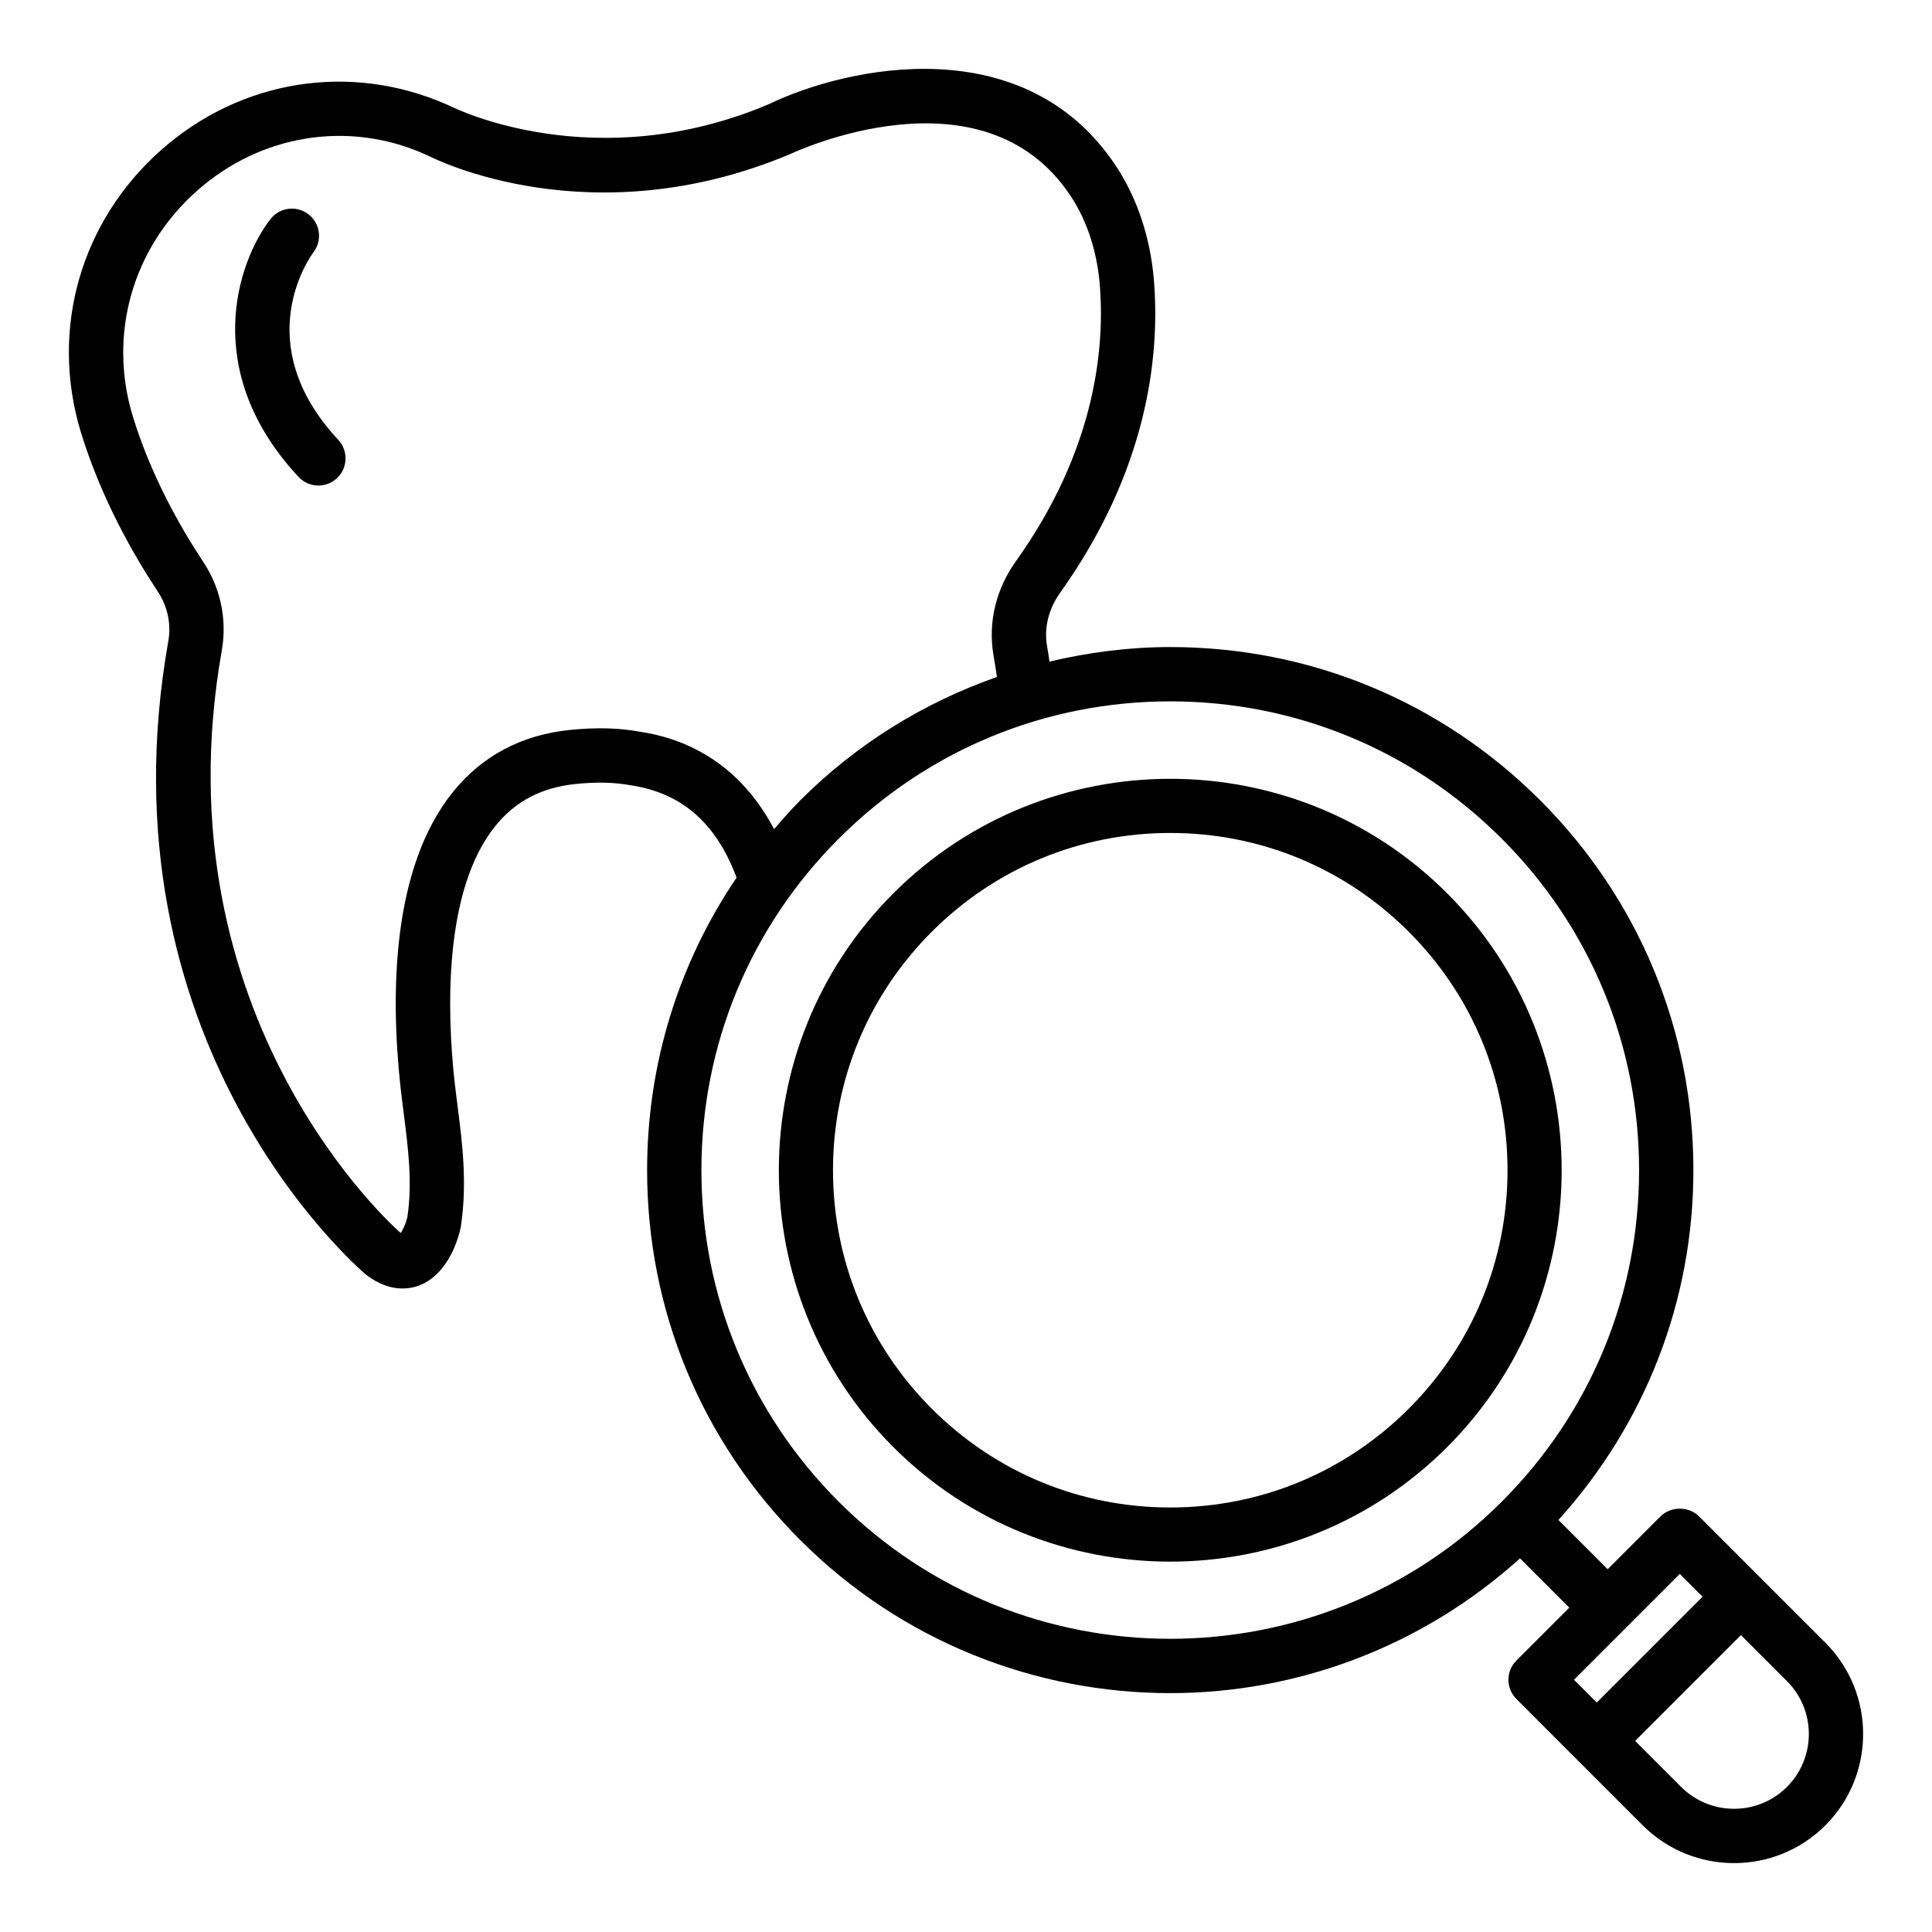
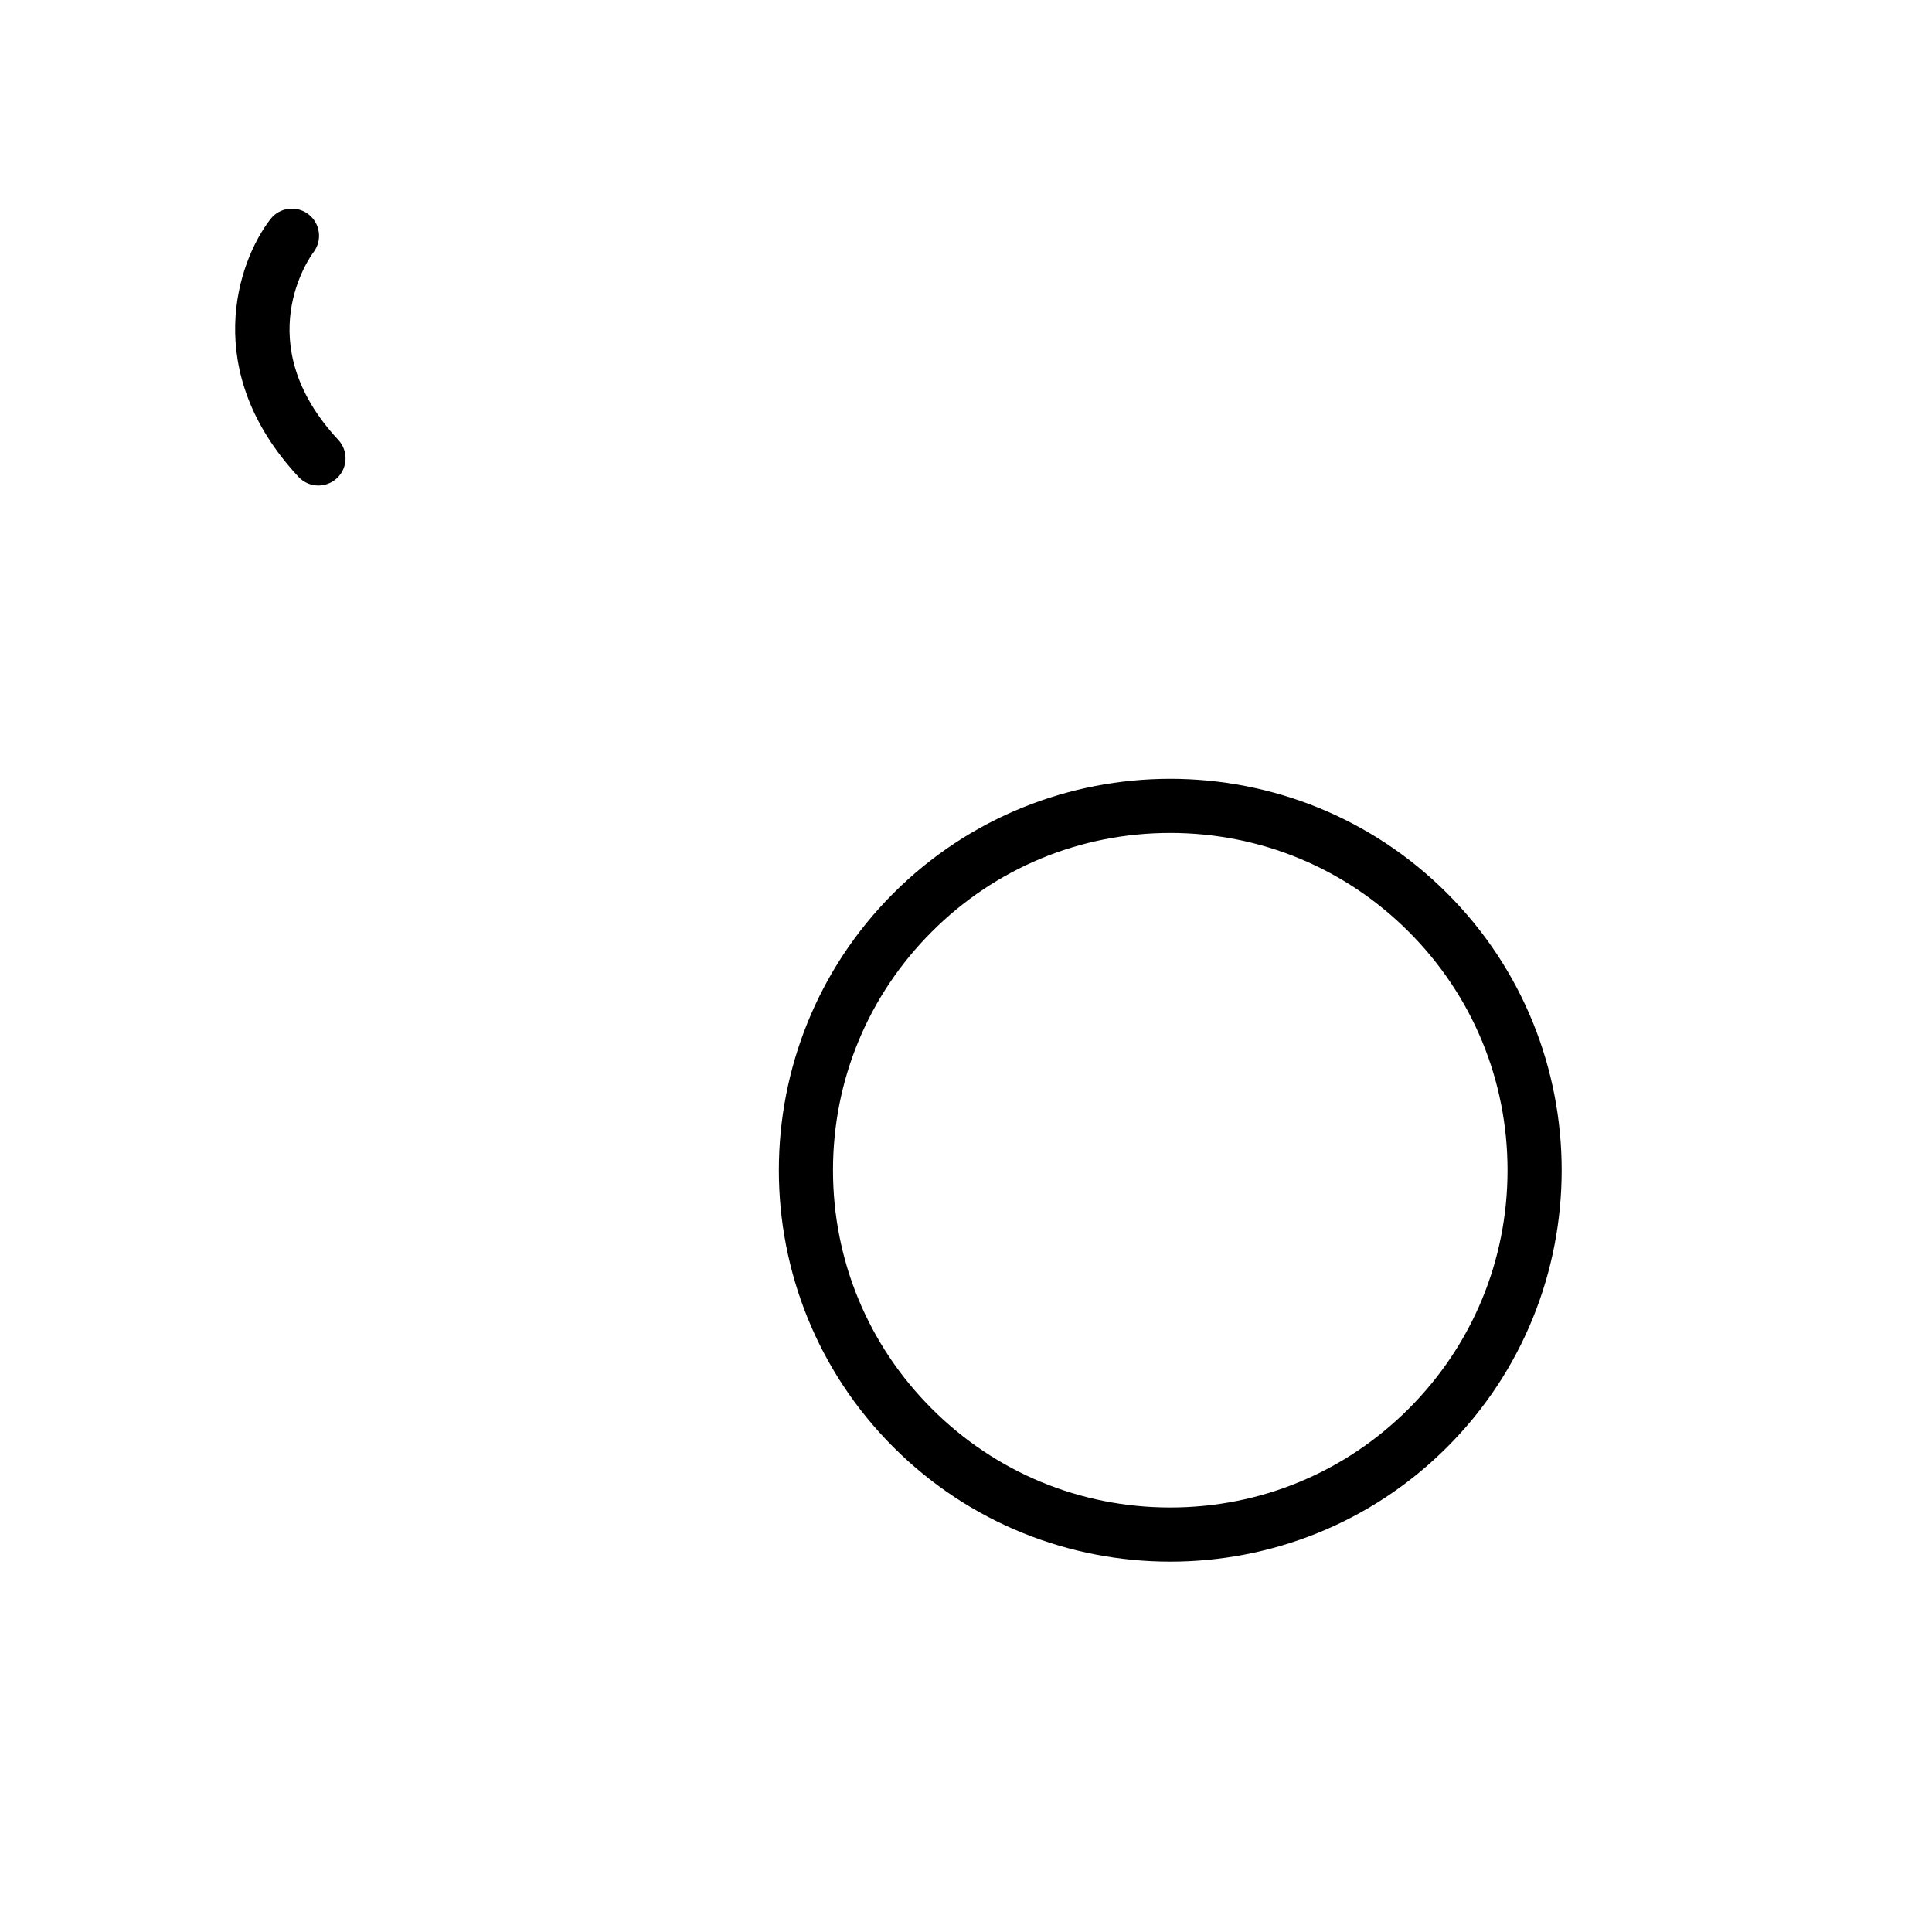
<svg xmlns="http://www.w3.org/2000/svg" fill="#000000" width="800px" height="800px" version="1.1" viewBox="144 144 512 512">
  <g>
    <path d="m227.07 210.86c2.402-3.144 1.816-7.648-1.316-10.07-3.141-2.43-7.672-1.848-10.098 1.297-8.801 11.398-18.566 40.336 7.449 68.293 1.418 1.523 3.344 2.293 5.269 2.293 1.758 0 3.519-0.641 4.902-1.93 2.91-2.707 3.074-7.262 0.367-10.172-23.988-25.77-7.367-48.652-6.574-49.711z" />
    <path d="m527.51 380.74c-40.465-40.465-106.29-40.465-146.76 0-40.465 40.461-40.465 106.3 0 146.76 20.23 20.23 46.805 30.348 73.379 30.348 26.574 0 53.148-10.113 73.379-30.348 40.465-40.461 40.465-106.3 0-146.76zm-10.18 136.58c-16.883 16.883-39.328 26.18-63.199 26.18-23.871 0-46.32-9.297-63.199-26.18-16.883-16.883-26.18-39.328-26.18-63.199s9.297-46.32 26.18-63.199c16.883-16.883 39.328-26.18 63.199-26.18 23.871 0 46.32 9.297 63.199 26.18 16.883 16.883 26.18 39.328 26.18 63.199s-9.297 46.316-26.18 63.199z" />
-     <path d="m594.25 545.84c-2.699-2.699-7.477-2.699-10.176 0l-14.023 14.023-13.051-13.051c23.031-25.504 35.766-58.082 35.766-92.695 0-37.035-14.418-71.852-40.609-98.035-26.184-26.184-61-40.609-98.031-40.605-10.93 0-21.617 1.402-31.996 3.848-0.211-1.395-0.414-2.777-0.668-4.203-0.82-4.852 0.465-9.895 3.66-14.285 22.887-32.199 26.105-61.949 24.781-81.211-0.766-11.824-4.289-22.773-10.176-31.652-24.152-36.477-71.094-26.48-92.207-16.266-45.879 19.305-82.953 0.996-83.777 0.59l-1.371-0.613c-25.59-11.234-54.586-6.606-75.684 12.09-21.312 18.883-29.488 47.438-21.324 74.539 5.363 17.637 14.008 32.715 20.359 42.312 2.648 3.926 3.68 8.609 2.902 13.145-18.781 105.98 49.18 165.33 52.434 168.09 3.184 2.391 6.406 3.602 9.574 3.602 8.781 0 13.77-8.469 15.461-16.188 1.781-11.633 0.453-22.082-0.836-32.188-0.297-2.312-0.59-4.629-0.848-6.945-1.891-17.762-2.996-50.117 10.883-67.277 5.281-6.531 12.223-10.16 21.18-11.094 5.738-0.582 10.297-0.473 14.953 0.383 13.387 2.074 22.465 10.137 27.773 24.434-15.398 22.723-23.707 49.484-23.707 77.539 0 37.035 14.418 71.848 40.609 98.031 27.031 27.031 62.527 40.543 98.031 40.539 33.242-0.004 66.398-12.012 92.684-35.711l13.062 13.062-14.02 14.02c-2.812 2.812-2.812 7.367 0 10.176l16.207 16.211s0 0.004 0.004 0.004c0 0 0.004 0 0.004 0.004l17.27 17.273c6.672 6.672 15.434 10.008 24.199 10.008s17.531-3.34 24.199-10.008c13.344-13.348 13.344-35.059 0-48.398zm-280.43-207.89c-5.836-1.062-11.625-1.223-18.812-0.508-12.809 1.34-23.207 6.844-30.91 16.363-16.293 20.137-16.609 53.453-14.004 77.883 0.27 2.422 0.574 4.82 0.879 7.207 1.215 9.543 2.363 18.555 0.973 27.727-0.273 1.246-1.051 3.117-1.727 4.113-0.059-0.035-0.117-0.074-0.176-0.117-0.648-0.555-64.605-56.398-47.238-154.39 1.41-8.25-0.422-16.652-5.121-23.609-5.781-8.742-13.695-22.52-18.547-38.48-6.519-21.645 0.027-44.48 17.09-59.594 16.844-14.926 39.969-18.637 60.051-9.824 0.543 0.27 1.176 0.547 1.344 0.598 1.742 0.898 43.188 21.656 95.82-0.5 0.508-0.246 50.957-24.121 74.285 11.109 4.504 6.789 7.207 15.305 7.812 24.652 1.164 16.949-1.734 43.188-22.102 71.852-5.445 7.477-7.641 16.383-6.16 25.156 0.355 1.988 0.664 3.93 0.926 5.812-19.367 6.789-37.172 17.746-52.113 32.684-2.453 2.453-4.695 5.051-6.941 7.648-7.633-14.449-19.652-23.359-35.328-25.785zm52.453 204.02c-23.469-23.469-36.391-54.668-36.391-87.855 0-33.184 12.922-64.391 36.391-87.855 23.465-23.469 54.668-36.391 87.855-36.391 33.184 0 64.391 12.922 87.855 36.387 23.469 23.469 36.391 54.668 36.391 87.855 0 33.184-12.922 64.387-36.391 87.855-48.441 48.445-127.27 48.445-175.71 0.004zm222.89 19.137 6.039 6.039-28.043 28.043-6.035-6.035zm28.402 56.445c-7.731 7.731-20.312 7.731-28.043 0l-12.188-12.188 28.043-28.043 12.188 12.188c7.727 7.731 7.727 20.312 0 28.043z" />
  </g>
</svg>